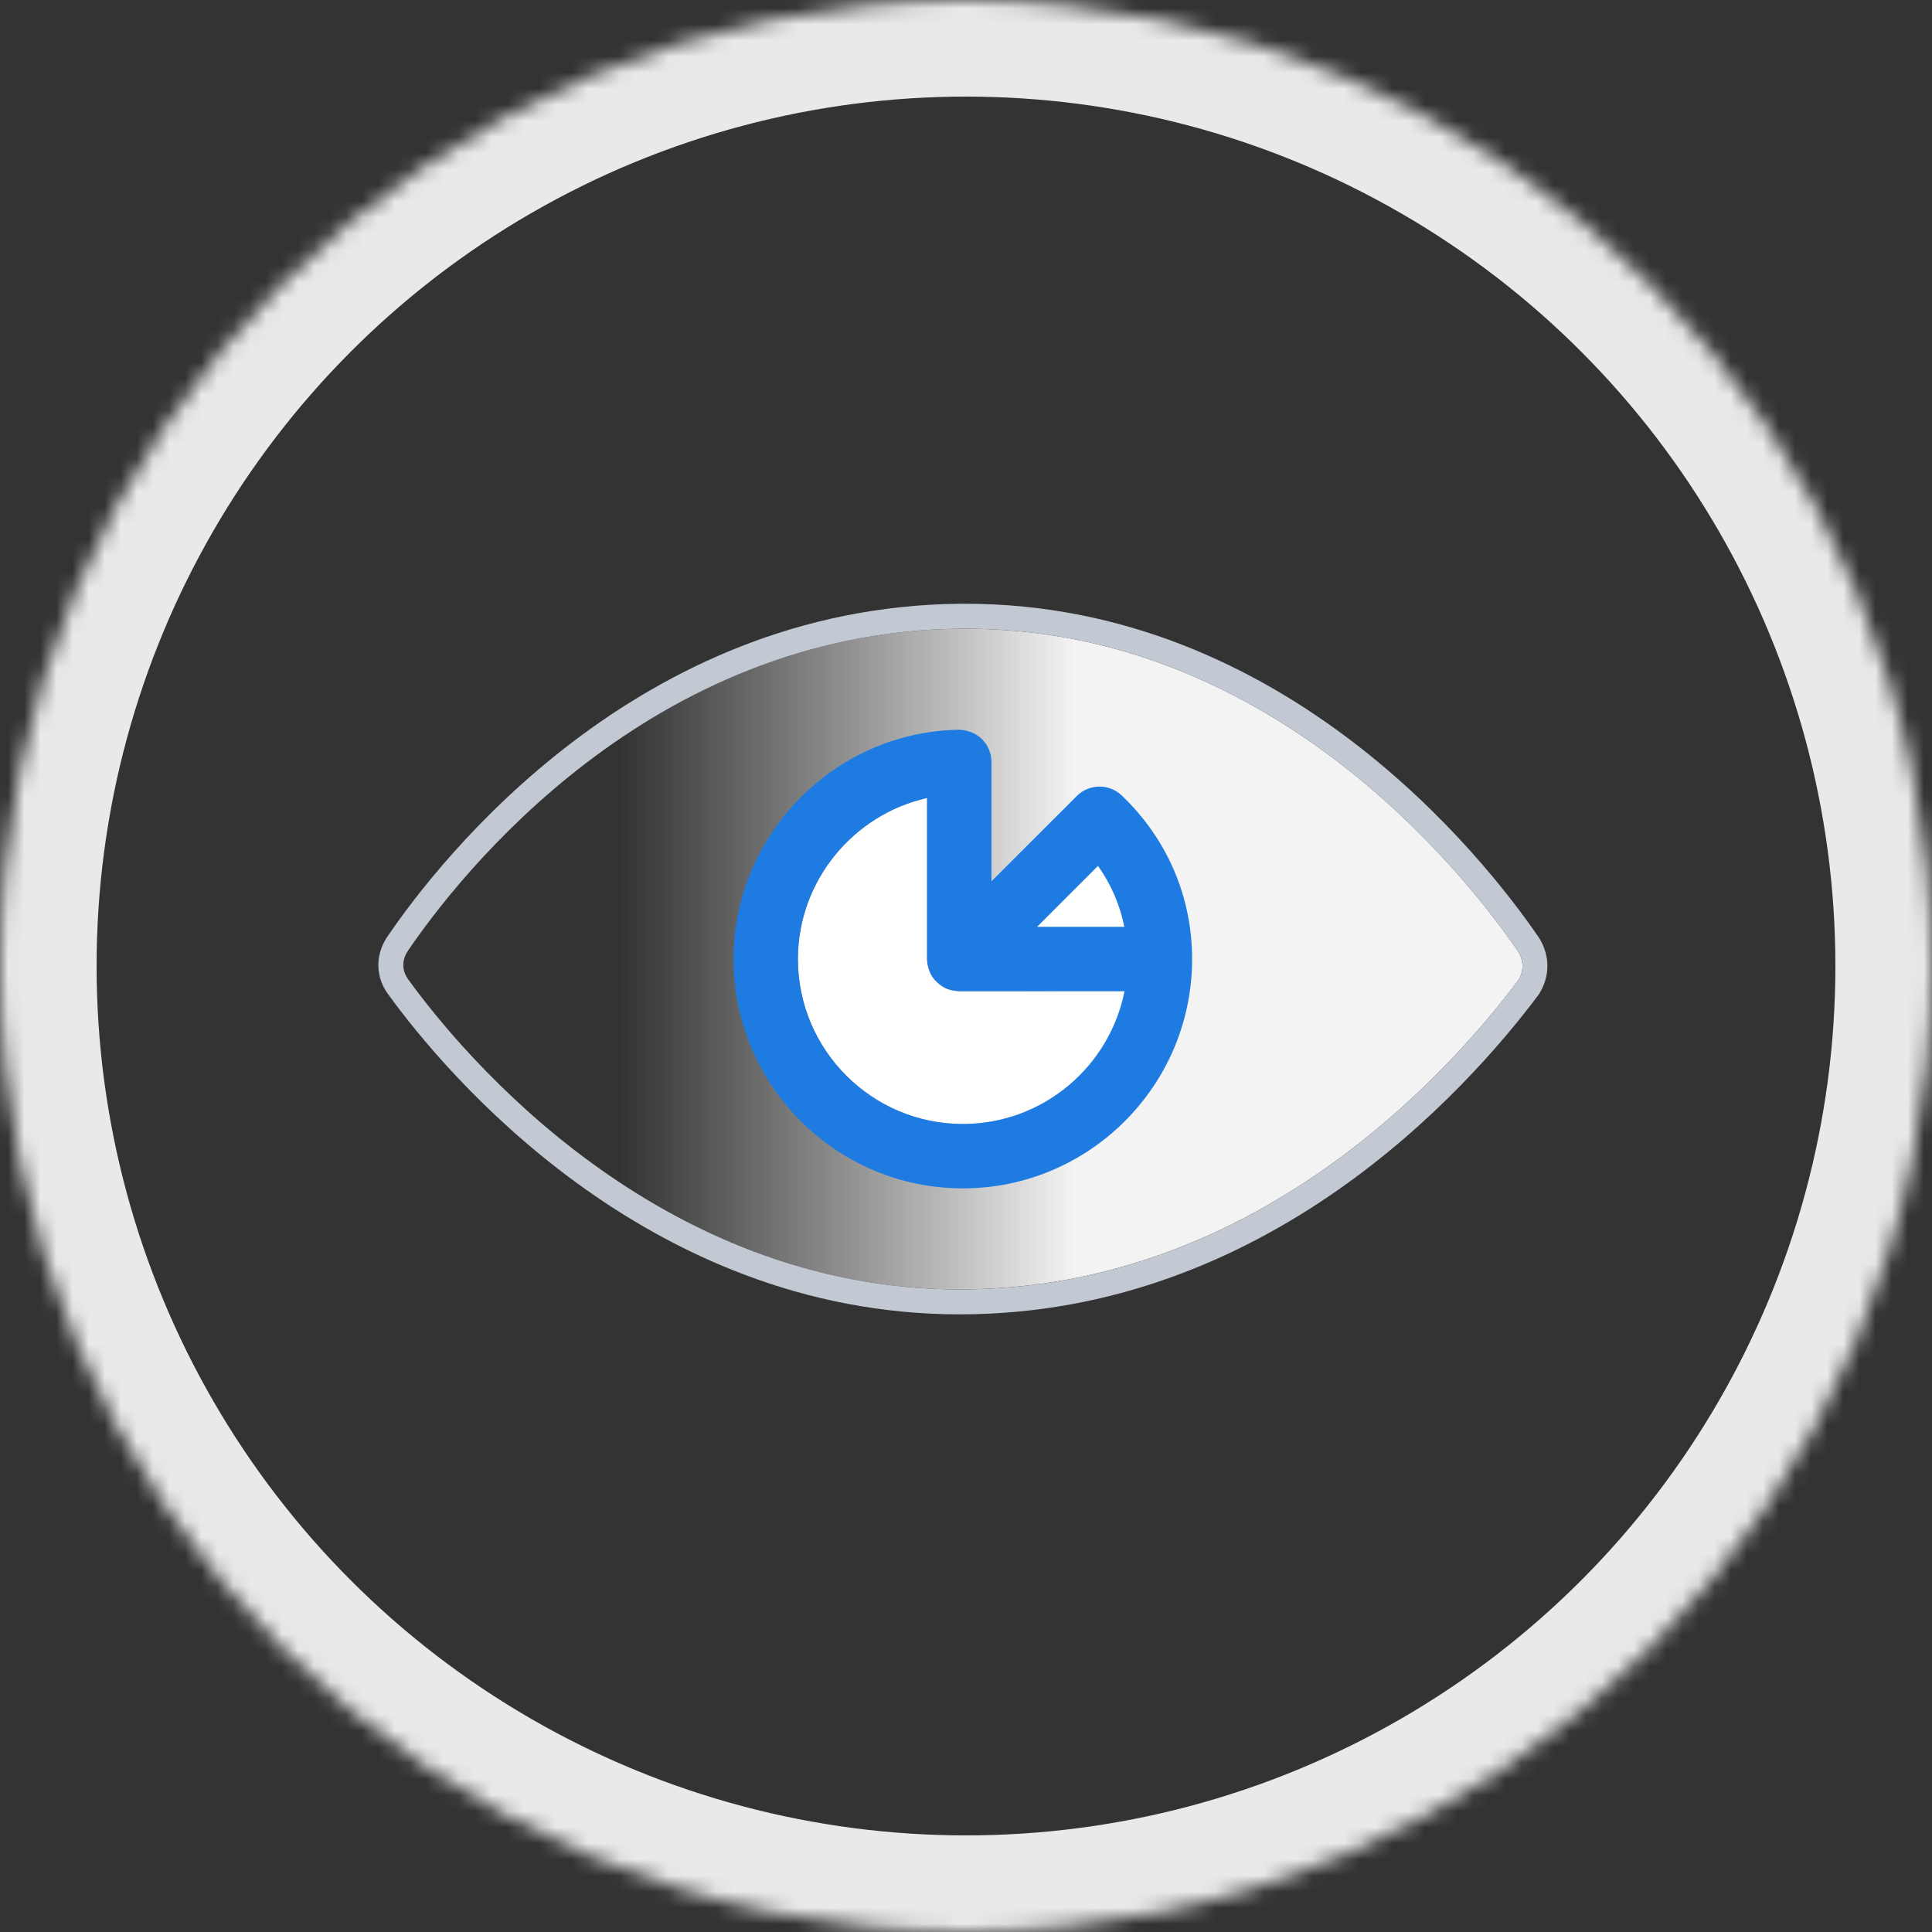
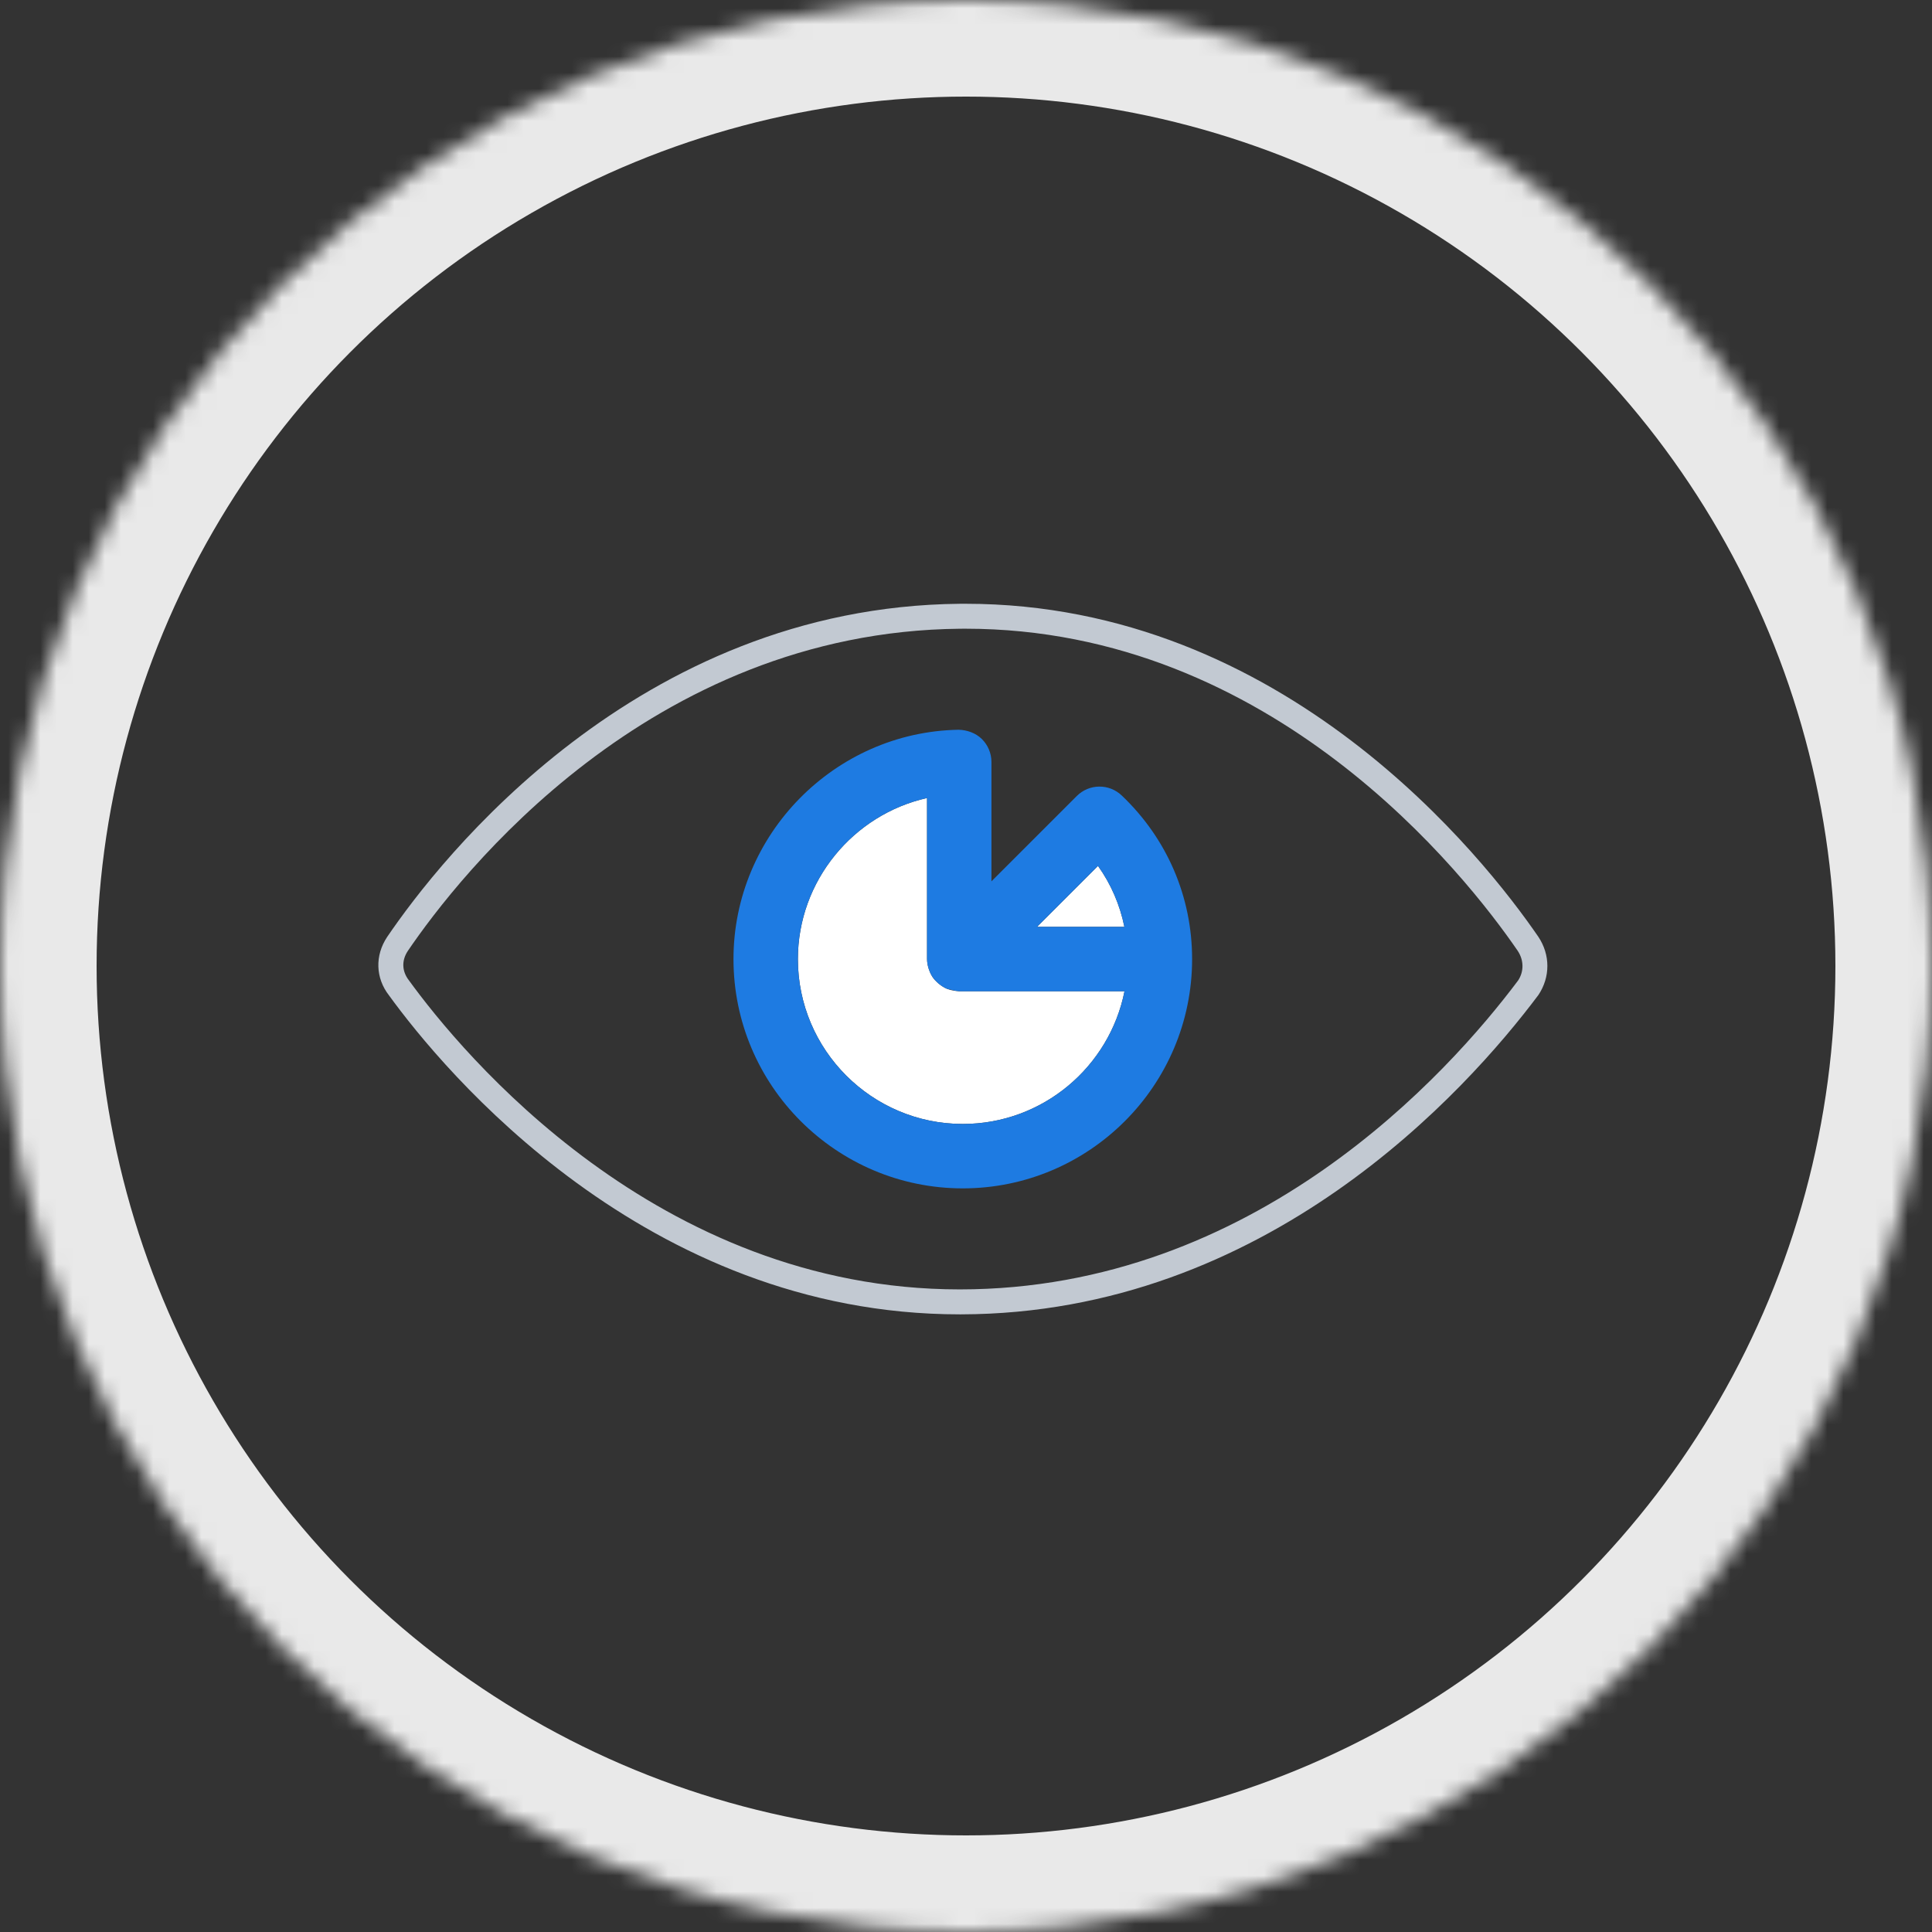
<svg xmlns="http://www.w3.org/2000/svg" xmlns:xlink="http://www.w3.org/1999/xlink" width="120px" height="120px" viewBox="0 0 120 120" version="1.1">
  <rect x="0" y="0" width="120" height="120" fill="#333333" stroke="none" />
  <title>Visual Insights Icon</title>
  <desc>Created with Sketch.</desc>
  <defs>
    <circle id="path-1" cx="60" cy="60" r="60" />
    <mask id="mask-2" maskContentUnits="userSpaceOnUse" maskUnits="objectBoundingBox" x="0" y="0" width="120" height="120" fill="white">
      <use xlink:href="#path-1" />
    </mask>
    <linearGradient x1="59.852%" y1="44.649%" x2="19.455%" y2="44.649%" id="linearGradient-3">
      <stop stop-color="#F3F3F3" offset="0%" />
      <stop stop-color="#E7E7E7" stop-opacity="0" offset="100%" />
    </linearGradient>
  </defs>
  <g id="Welcome" stroke="none" stroke-width="1" fill="none" fill-rule="evenodd">
    <g id="Visual-Insights-Icon">
      <use id="Circle" stroke="#E9E9E9" mask="url(#mask-2)" stroke-width="12" xlink:href="#path-1" />
      <g id="Page-1" transform="translate(23.5, 36.5)">
-         <path d="M36.464,2.55 C36.349,2.55 36.235,2.55 36.12,2.552 C16.803,2.738 4.993,17.912 1.834,22.559 C1.436,23.155 1.459,23.825 1.9,24.392 C5.18,28.91 17.294,43.586 36.112,43.586 C54.424,43.586 66.464,30.17 70.79,24.403 C71.159,23.848 71.159,23.143 70.765,22.553 C67.537,17.849 55.547,2.55 36.464,2.55" id="Fill-1" fill="url(#linearGradient-3)" />
        <g id="Group-5" transform="translate(0, 0.137)" fill="#C2C9D2">
          <path d="M70.79,24.266 C66.464,30.034 54.424,43.45 36.112,43.45 C17.294,43.45 5.18,28.774 1.899,24.255 C1.458,23.689 1.436,23.019 1.834,22.422 C4.993,17.776 16.803,2.602 36.12,2.415 C36.235,2.413 36.349,2.413 36.464,2.413 C55.546,2.413 67.537,17.712 70.765,22.416 C71.159,23.006 71.159,23.711 70.79,24.266 M72.049,21.548 C68.706,16.677 56.305,0.864 36.465,0.864 C36.345,0.864 36.225,0.864 36.105,0.865 C16.036,1.059 3.818,16.747 0.548,21.557 C-0.224,22.714 -0.175,24.113 0.66,25.186 C4.034,29.834 16.561,45 36.112,45 L36.183,45 L36.195,45 C55.159,44.959 67.57,31.142 72.055,25.161 C72.796,24.049 72.796,22.668 72.049,21.548" id="Fill-3" />
        </g>
        <path d="M35.961,25.056 C35.913,25.053 35.866,25.048 35.818,25.042 C35.653,25.02 35.494,24.983 35.344,24.924 C35.335,24.92 35.325,24.921 35.315,24.917 C35.313,24.916 35.311,24.914 35.309,24.913 C35.147,24.845 35.002,24.751 34.865,24.646 C34.829,24.618 34.795,24.59 34.761,24.56 C34.634,24.448 34.516,24.325 34.421,24.183 C34.416,24.177 34.414,24.169 34.409,24.162 C34.319,24.025 34.252,23.874 34.197,23.716 C34.183,23.675 34.171,23.635 34.159,23.593 C34.113,23.426 34.081,23.253 34.081,23.071 L34.081,23.069 L34.081,13.066 C29.507,14.088 26.059,18.211 26.059,23.069 C26.059,28.717 30.653,33.311 36.301,33.311 C41.265,33.311 45.412,29.761 46.345,25.068 L36.081,25.068 C36.04,25.068 36.001,25.058 35.961,25.056" id="Fill-6" fill="#FFFFFF" />
        <path d="M44.698,17.281 L40.91,21.068 L46.338,21.068 C46.062,19.705 45.51,18.419 44.698,17.281" id="Fill-8" fill="#FFFFFF" />
-         <path d="M36.301,33.312 C30.653,33.312 26.058,28.716 26.058,23.07 C26.058,18.21 29.507,14.088 34.08,13.066 L34.08,23.07 C34.08,23.07 34.081,23.07 34.081,23.072 C34.081,23.253 34.113,23.425 34.159,23.593 C34.17,23.636 34.183,23.675 34.197,23.716 C34.251,23.875 34.319,24.026 34.409,24.163 C34.413,24.169 34.416,24.177 34.42,24.183 C34.516,24.326 34.634,24.448 34.761,24.561 C34.795,24.59 34.829,24.619 34.865,24.646 C35.001,24.752 35.147,24.846 35.308,24.913 C35.311,24.915 35.312,24.916 35.315,24.916 C35.324,24.921 35.334,24.921 35.344,24.924 C35.493,24.983 35.653,25.02 35.817,25.041 C35.866,25.049 35.912,25.053 35.961,25.056 C36.001,25.058 36.039,25.069 36.08,25.069 L46.345,25.069 C45.412,29.762 41.265,33.312 36.301,33.312 L36.301,33.312 Z M44.697,17.282 C45.51,18.419 46.061,19.704 46.337,21.069 L40.91,21.069 L44.697,17.282 Z M50.544,23.069 L50.544,23.067 C50.543,19.2 48.991,15.591 46.173,12.909 C45.388,12.161 44.147,12.174 43.38,12.943 L38.08,18.241 L38.08,10.826 C38.08,10.29 37.865,9.777 37.483,9.4 C37.1,9.024 36.558,8.839 36.047,8.826 C28.334,8.956 22.058,15.345 22.058,23.07 C22.058,30.922 28.447,37.312 36.301,37.312 C44.155,37.312 50.544,30.922 50.544,23.07 L50.544,23.069 L50.544,23.069 L50.544,23.069 Z" id="Fill-10" fill="#1E7BE2" />
+         <path d="M36.301,33.312 C30.653,33.312 26.058,28.716 26.058,23.07 C26.058,18.21 29.507,14.088 34.08,13.066 L34.08,23.07 C34.08,23.07 34.081,23.07 34.081,23.072 C34.081,23.253 34.113,23.425 34.159,23.593 C34.17,23.636 34.183,23.675 34.197,23.716 C34.251,23.875 34.319,24.026 34.409,24.163 C34.413,24.169 34.416,24.177 34.42,24.183 C34.516,24.326 34.634,24.448 34.761,24.561 C34.795,24.59 34.829,24.619 34.865,24.646 C35.001,24.752 35.147,24.846 35.308,24.913 C35.311,24.915 35.312,24.916 35.315,24.916 C35.324,24.921 35.334,24.921 35.344,24.924 C35.866,25.049 35.912,25.053 35.961,25.056 C36.001,25.058 36.039,25.069 36.08,25.069 L46.345,25.069 C45.412,29.762 41.265,33.312 36.301,33.312 L36.301,33.312 Z M44.697,17.282 C45.51,18.419 46.061,19.704 46.337,21.069 L40.91,21.069 L44.697,17.282 Z M50.544,23.069 L50.544,23.067 C50.543,19.2 48.991,15.591 46.173,12.909 C45.388,12.161 44.147,12.174 43.38,12.943 L38.08,18.241 L38.08,10.826 C38.08,10.29 37.865,9.777 37.483,9.4 C37.1,9.024 36.558,8.839 36.047,8.826 C28.334,8.956 22.058,15.345 22.058,23.07 C22.058,30.922 28.447,37.312 36.301,37.312 C44.155,37.312 50.544,30.922 50.544,23.07 L50.544,23.069 L50.544,23.069 L50.544,23.069 Z" id="Fill-10" fill="#1E7BE2" />
      </g>
    </g>
  </g>
</svg>